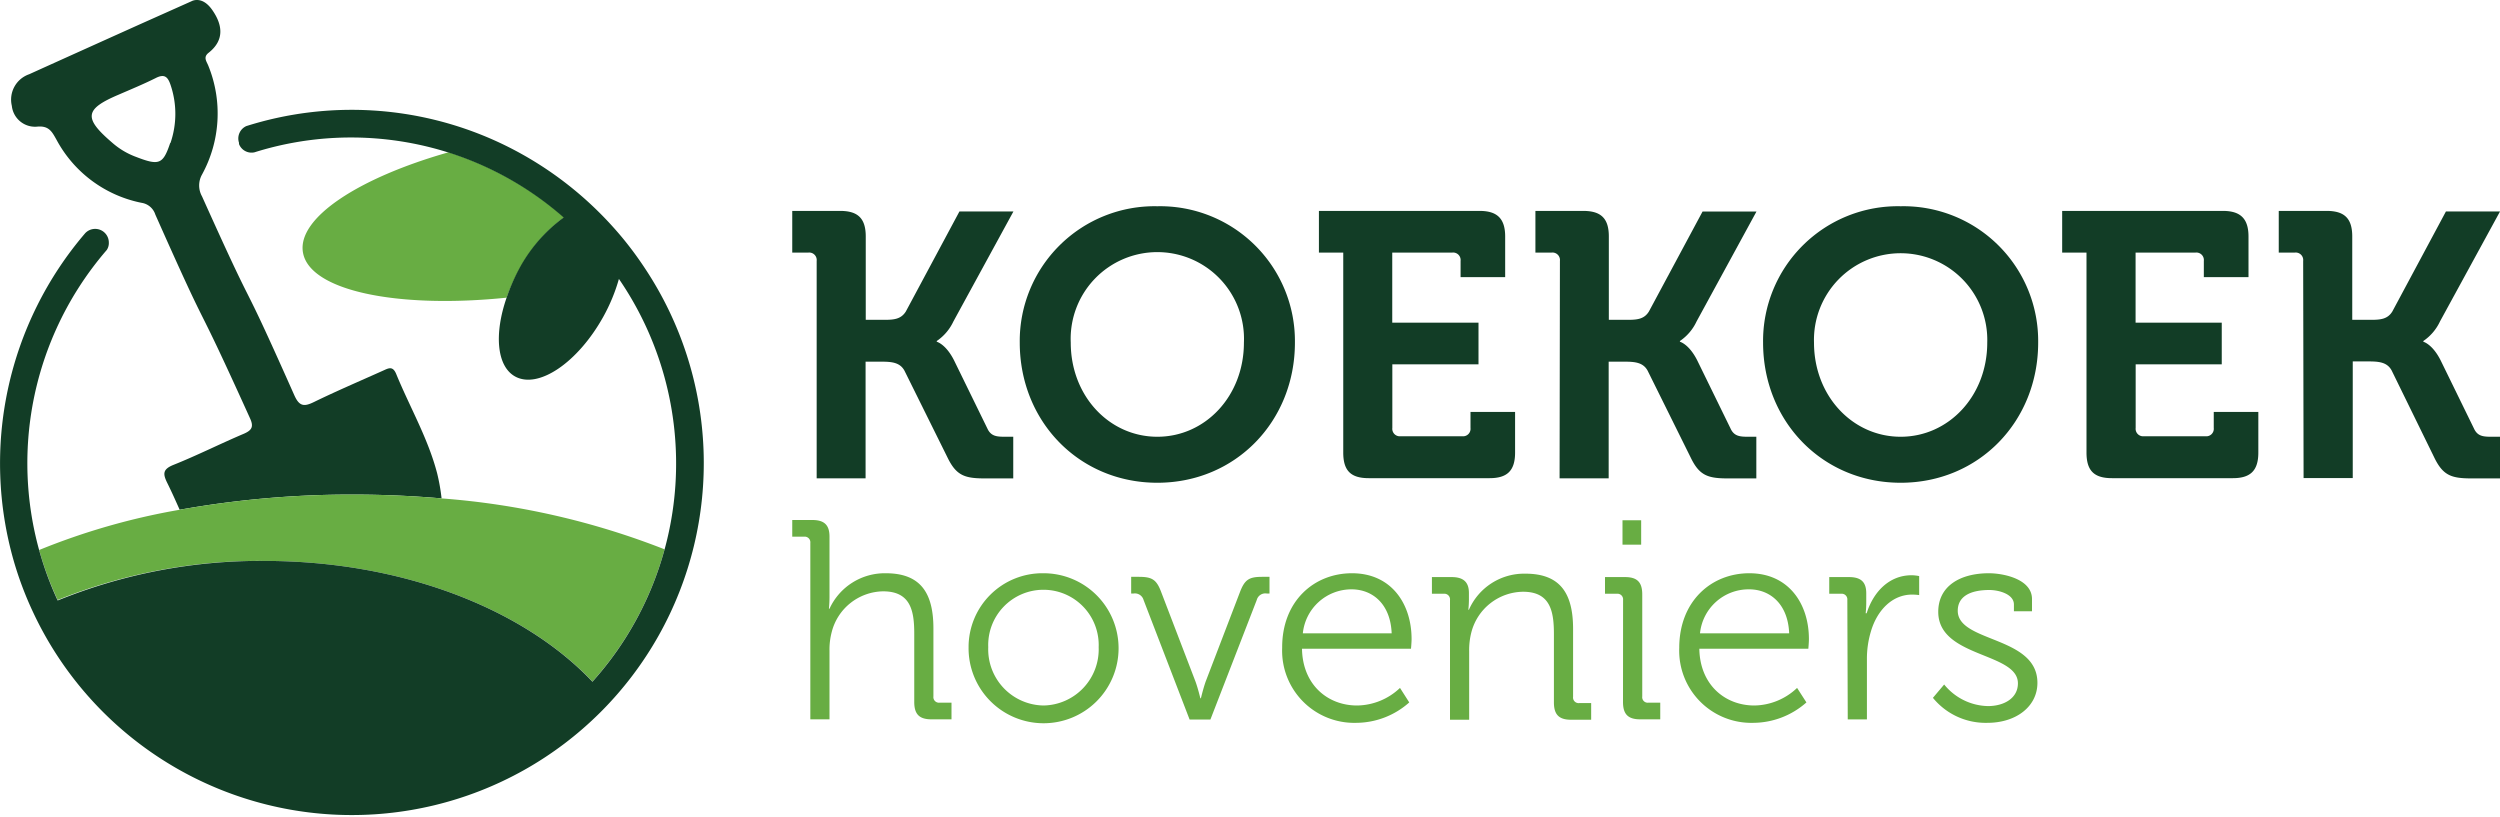
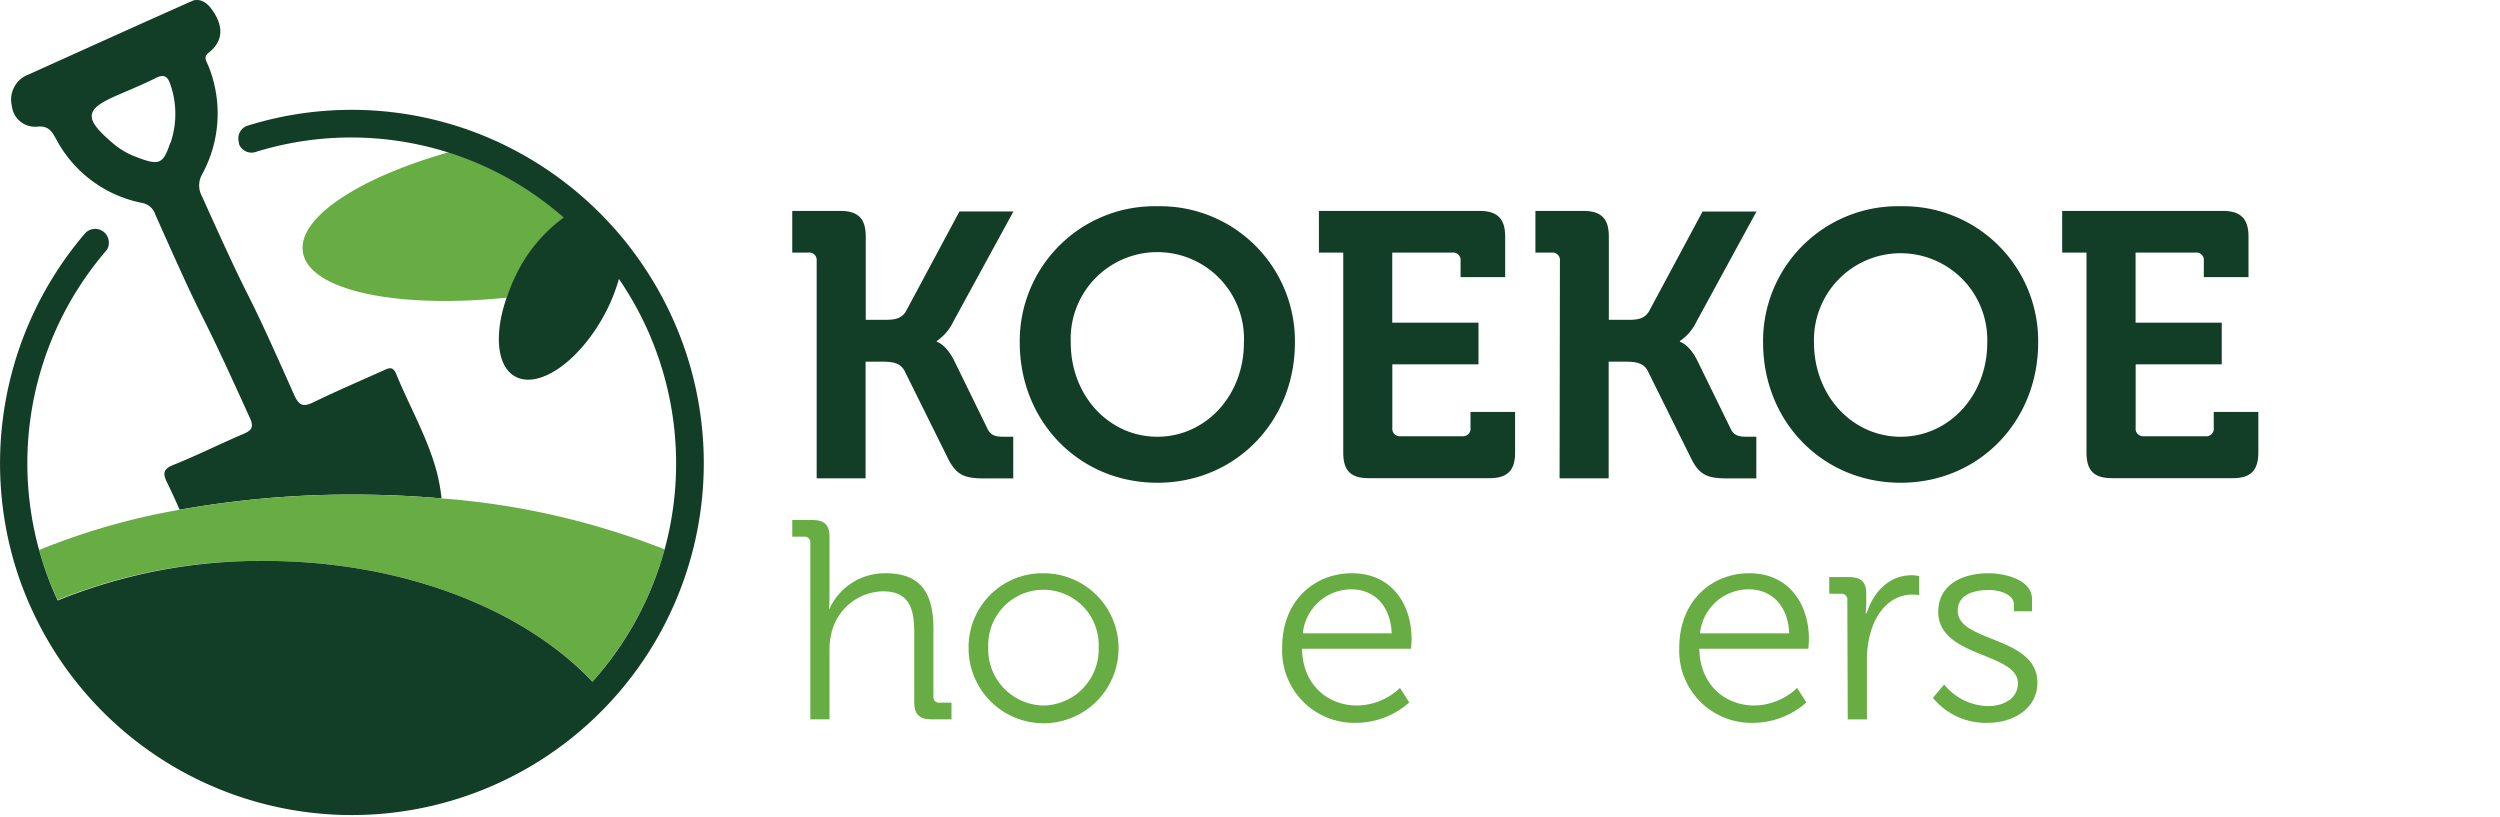
<svg xmlns="http://www.w3.org/2000/svg" viewBox="0 0 300 98">
  <title>logo_koekoek</title>
  <g>
    <g>
      <g>
        <path d="M98,31.31a.9.9,0,0,0-1-1H95.07v-5h5.76c2.16,0,3.06.94,3.06,3.07v10h2.24c1.17,0,2-.09,2.57-1l6.43-12h6.48l-7.2,13.19a5.81,5.81,0,0,1-2,2.35v.09s1.08.27,2.07,2.22l4,8.18c.45,1,1.22,1,2.25,1h.86v5h-3.37c-2.39,0-3.42-.31-4.46-2.39l-5.22-10.53c-.54-1-1.53-1.09-2.79-1.09h-1.88v14H98Z" style="fill: #123d26" />
        <path d="M138.88,24.75a16.18,16.18,0,0,1,16.51,16.36c0,9.45-7.11,16.82-16.51,16.82s-16.51-7.37-16.51-16.82A16.18,16.18,0,0,1,138.88,24.75Zm0,27.66c5.76,0,10.39-4.88,10.39-11.3a10.4,10.4,0,1,0-20.78,0C128.49,47.53,133.12,52.41,138.88,52.41Z" style="fill: #123d26" />
        <path d="M161.19,30.31h-2.92v-5h19.29c2.12,0,3.06.94,3.06,3.07v4.88h-5.35V31.31a.9.9,0,0,0-1-1h-7.2v8.41h10.35v5H167.08v7.63a.9.9,0,0,0,1,1h7.38a.9.9,0,0,0,1-1V49.43h5.35v4.88c0,2.17-.94,3.07-3.06,3.07H164.25c-2.16,0-3.06-.9-3.06-3.07Z" style="fill: #123d26" />
        <path d="M187.19,31.31a.9.9,0,0,0-1-1h-1.94v-5H190c2.16,0,3.06.94,3.06,3.07v10h2.25c1.17,0,2-.09,2.56-1l6.44-12h6.47l-7.19,13.19a5.78,5.78,0,0,1-2,2.35v.09s1.08.27,2.07,2.22l4,8.18c.45,1,1.22,1,2.25,1h.85v5h-3.37c-2.38,0-3.42-.31-4.45-2.39l-5.22-10.53c-.54-1-1.53-1.09-2.79-1.09h-1.89v14h-5.89Z" style="fill: #123d26" />
        <path d="M228.08,24.75a16.17,16.17,0,0,1,16.5,16.36c0,9.45-7.1,16.82-16.5,16.82s-16.51-7.37-16.51-16.82A16.17,16.17,0,0,1,228.08,24.75Zm0,27.66c5.75,0,10.39-4.88,10.39-11.3a10.4,10.4,0,1,0-20.79,0C217.68,47.53,222.32,52.41,228.08,52.41Z" style="fill: #123d26" />
        <path d="M250.38,30.31h-2.92v-5h19.3c2.11,0,3.06.94,3.06,3.07v4.88h-5.36V31.31a.9.9,0,0,0-1-1h-7.19v8.41h10.34v5H256.28v7.63a.9.9,0,0,0,1,1h7.37a.9.9,0,0,0,1-1V49.43H271v4.88c0,2.17-.95,3.07-3.06,3.07H253.44c-2.16,0-3.06-.9-3.06-3.07Z" style="fill: #123d26" />
-         <path d="M276.38,31.31a.9.9,0,0,0-1-1h-1.93v-5h5.76c2.16,0,3.06.94,3.06,3.07v10h2.25c1.16,0,2-.09,2.56-1l6.43-12H300l-7.2,13.19a5.81,5.81,0,0,1-2,2.35v.09s1.08.27,2.07,2.22l4,8.18c.45,1,1.21,1,2.25,1H300v5h-3.37c-2.39,0-3.42-.31-4.46-2.39L287,44.46c-.54-1-1.53-1.09-2.79-1.09h-1.88v14h-5.9Z" style="fill: #123d26" />
      </g>
      <g>
        <path d="M97.24,65.15a.68.68,0,0,0-.75-.75H95.07v-2h2.4c1.46,0,2.07.61,2.07,2v7.25a13.65,13.65,0,0,1-.07,1.4h.07a7.3,7.3,0,0,1,6.75-4.26c4.23,0,5.72,2.42,5.72,6.64v8.14a.67.67,0,0,0,.75.75h1.42v2h-2.4c-1.46,0-2.07-.61-2.07-2.08v-8.2c0-2.7-.41-5.08-3.73-5.08a6.47,6.47,0,0,0-6.17,4.87,8.2,8.2,0,0,0-.27,2.28v8.21h-2.3Z" style="fill: #68ad43" />
        <path d="M125.23,68.79a9,9,0,1,1-9,8.89A8.86,8.86,0,0,1,125.23,68.79Zm0,15.87a6.74,6.74,0,0,0,6.61-7,6.63,6.63,0,1,0-13.25,0A6.74,6.74,0,0,0,125.26,84.66Z" style="fill: #68ad43" />
-         <path d="M137.23,72a1.08,1.08,0,0,0-1.19-.78h-.3v-2h.91c1.63,0,2.14.34,2.71,1.87l4.1,10.7c.31.85.58,2,.58,2h.07s.27-1.15.57-2l4.1-10.7c.58-1.53,1.09-1.87,2.68-1.87h.88v2H152a1.06,1.06,0,0,0-1.19.78l-5.56,14.34h-2.5Z" style="fill: #68ad43" />
        <path d="M162.24,68.79c4.71,0,7.15,3.65,7.15,7.9,0,.41-.07,1.16-.07,1.16H156.24c.07,4.32,3.08,6.81,6.61,6.81A7.59,7.59,0,0,0,168,82.55l1.11,1.74a9.63,9.63,0,0,1-6.33,2.45,8.66,8.66,0,0,1-8.92-9C153.83,72.16,157.66,68.79,162.24,68.79ZM167,76c-.14-3.54-2.31-5.28-4.82-5.28A5.87,5.87,0,0,0,156.34,76Z" style="fill: #68ad43" />
-         <path d="M174,72a.68.68,0,0,0-.75-.75h-1.42v-2h2.37c1.42,0,2.07.61,2.07,1.91v.78a10.87,10.87,0,0,1-.07,1.23h.07a7.24,7.24,0,0,1,6.78-4.33c4.23,0,5.72,2.42,5.72,6.64v8.14a.67.67,0,0,0,.75.75h1.42v2h-2.4c-1.46,0-2.07-.61-2.07-2.08v-8.2c0-2.7-.41-5.08-3.7-5.08a6.49,6.49,0,0,0-6.2,4.84,8.56,8.56,0,0,0-.27,2.31v8.21H174Z" style="fill: #68ad43" />
-         <path d="M194.77,72a.68.68,0,0,0-.75-.75H192.6v-2H195c1.46,0,2.07.61,2.07,2.08V83.57a.66.66,0,0,0,.74.75h1.42v2h-2.4c-1.46,0-2.07-.61-2.07-2.08Zm-.07-9.57h2.24v2.93H194.7Z" style="fill: #68ad43" />
        <path d="M209.92,68.79c4.71,0,7.15,3.65,7.15,7.9,0,.41-.07,1.16-.07,1.16H203.92c.07,4.32,3.08,6.81,6.61,6.81a7.59,7.59,0,0,0,5.12-2.11l1.12,1.74a9.68,9.68,0,0,1-6.34,2.45,8.66,8.66,0,0,1-8.92-9C201.51,72.16,205.34,68.79,209.92,68.79ZM214.7,76c-.14-3.54-2.31-5.28-4.81-5.28A5.87,5.87,0,0,0,204,76Z" style="fill: #68ad43" />
        <path d="M221.68,72a.68.68,0,0,0-.75-.75h-1.42v-2h2.37c1.42,0,2.07.58,2.07,1.94V72.3a12,12,0,0,1-.07,1.29H224c.81-2.58,2.71-4.56,5.39-4.56a4.66,4.66,0,0,1,.91.1v2.28a6.4,6.4,0,0,0-.84-.06c-2.41,0-4.21,1.9-4.95,4.42a11.34,11.34,0,0,0-.48,3.34v7.22h-2.3Z" style="fill: #68ad43" />
        <path d="M233.3,82.14a6.94,6.94,0,0,0,5.26,2.59c1.89,0,3.59-.92,3.59-2.73,0-3.74-9.56-3.06-9.56-8.58,0-3.1,2.64-4.63,6.07-4.63,1.73,0,5.18.68,5.18,3.1v1.46h-2.17v-.81c0-1.26-1.83-1.74-2.94-1.74-2.38,0-3.8.82-3.8,2.49,0,3.84,9.56,3,9.56,8.65,0,2.86-2.58,4.8-6,4.8a8.16,8.16,0,0,1-6.54-3Z" style="fill: #68ad43" />
      </g>
    </g>
    <path d="M23,.14,16.8,2.91c-4.44,2-8.88,4-13.3,6A3.22,3.22,0,0,0,1.42,12.7a2.8,2.8,0,0,0,3,2.5c1.44-.15,1.81.59,2.35,1.55A14.89,14.89,0,0,0,17,24.34a2.06,2.06,0,0,1,1.64,1.41C26.06,42.44,22.45,33.52,30,50.19c.46,1,.25,1.43-.74,1.86-2.83,1.2-5.58,2.59-8.43,3.73-1.32.53-1.3,1.08-.75,2.19s1,2.13,1.48,3.2a116.65,116.65,0,0,1,20.81-1.82c3.63,0,7.18.16,10.62.46a23.56,23.56,0,0,0-.53-3c-1.09-4.2-3.28-7.94-4.91-11.92-.44-1.08-1-.66-1.68-.37-2.74,1.23-5.5,2.41-8.19,3.72-1.2.59-1.77.53-2.37-.83-7.34-16.5-3.66-7.37-11.07-23.85a2.67,2.67,0,0,1,0-2.61A15.24,15.24,0,0,0,25,7.89c-.2-.51-.64-1,0-1.53,2-1.55,1.67-3.41.52-5.09C24.27-.59,23,.14,23,.14Zm-2.57,17c-.86,2.57-1.32,2.76-4.07,1.7a9.06,9.06,0,0,1-2.92-1.74c-3.43-2.94-3.28-4,.75-5.72,1.5-.65,3-1.27,4.47-2,1.11-.58,1.5-.12,1.82.85A10.78,10.78,0,0,1,20.45,17.18Z" style="fill: #123d26" />
-     <path d="M31.7,67.31c16.6,0,31.17,5.78,39.39,14.48a39.21,39.21,0,0,0,8.66-15.87A92,92,0,0,0,53,59.81c-3.44-.3-7-.46-10.62-.46a116.65,116.65,0,0,0-20.81,1.82A81.34,81.34,0,0,0,4.7,66a38.89,38.89,0,0,0,2.22,6A64.6,64.6,0,0,1,31.7,67.31Z" style="fill: #68ad43" />
+     <path d="M31.7,67.31c16.6,0,31.17,5.78,39.39,14.48a39.21,39.21,0,0,0,8.66-15.87A92,92,0,0,0,53,59.81c-3.44-.3-7-.46-10.62-.46a116.65,116.65,0,0,0-20.81,1.82A81.34,81.34,0,0,0,4.7,66a38.89,38.89,0,0,0,2.22,6A64.6,64.6,0,0,1,31.7,67.31" style="fill: #68ad43" />
    <path d="M67.71,26.08a38.81,38.81,0,0,0-13.87-7.81c-10.8,3.07-18.16,7.87-17.49,12,.75,4.61,11.27,6.8,24.45,5.45a22.93,22.93,0,0,1,1.51-3.36A18.37,18.37,0,0,1,67.71,26.08Z" style="fill: #68ad43" />
    <path d="M77.42,32.24a42.22,42.22,0,0,0-2.63-3.58,43.3,43.3,0,0,0-3.64-3.9A42.5,42.5,0,0,0,59.46,16.9a41.92,41.92,0,0,0-29.9-1.77,1.63,1.63,0,0,0-.88,2l0,.07s0,.05,0,.08a1.61,1.61,0,0,0,1.85,1,38.68,38.68,0,0,1,37.11,7.82,18.37,18.37,0,0,0-5.4,6.26A22.93,22.93,0,0,0,60.8,35.7c-1.51,4.33-1.21,8.23,1,9.47C64.6,46.73,69.34,43.51,72.4,38a21.21,21.21,0,0,0,1.87-4.53,39.17,39.17,0,0,1-3.18,48.34C62.87,73.09,48.3,67.31,31.7,67.31A64.6,64.6,0,0,0,6.92,72.06,39.12,39.12,0,0,1,12.81,30l0,0a1.48,1.48,0,0,0,.25-.89,1.64,1.64,0,0,0-2.85-1.11h0A42.45,42.45,0,0,0,1.67,67.38a41.63,41.63,0,0,0,2.26,6A42.23,42.23,0,1,0,77.42,32.24Z" style="fill: #123d26" />
  </g>
</svg>